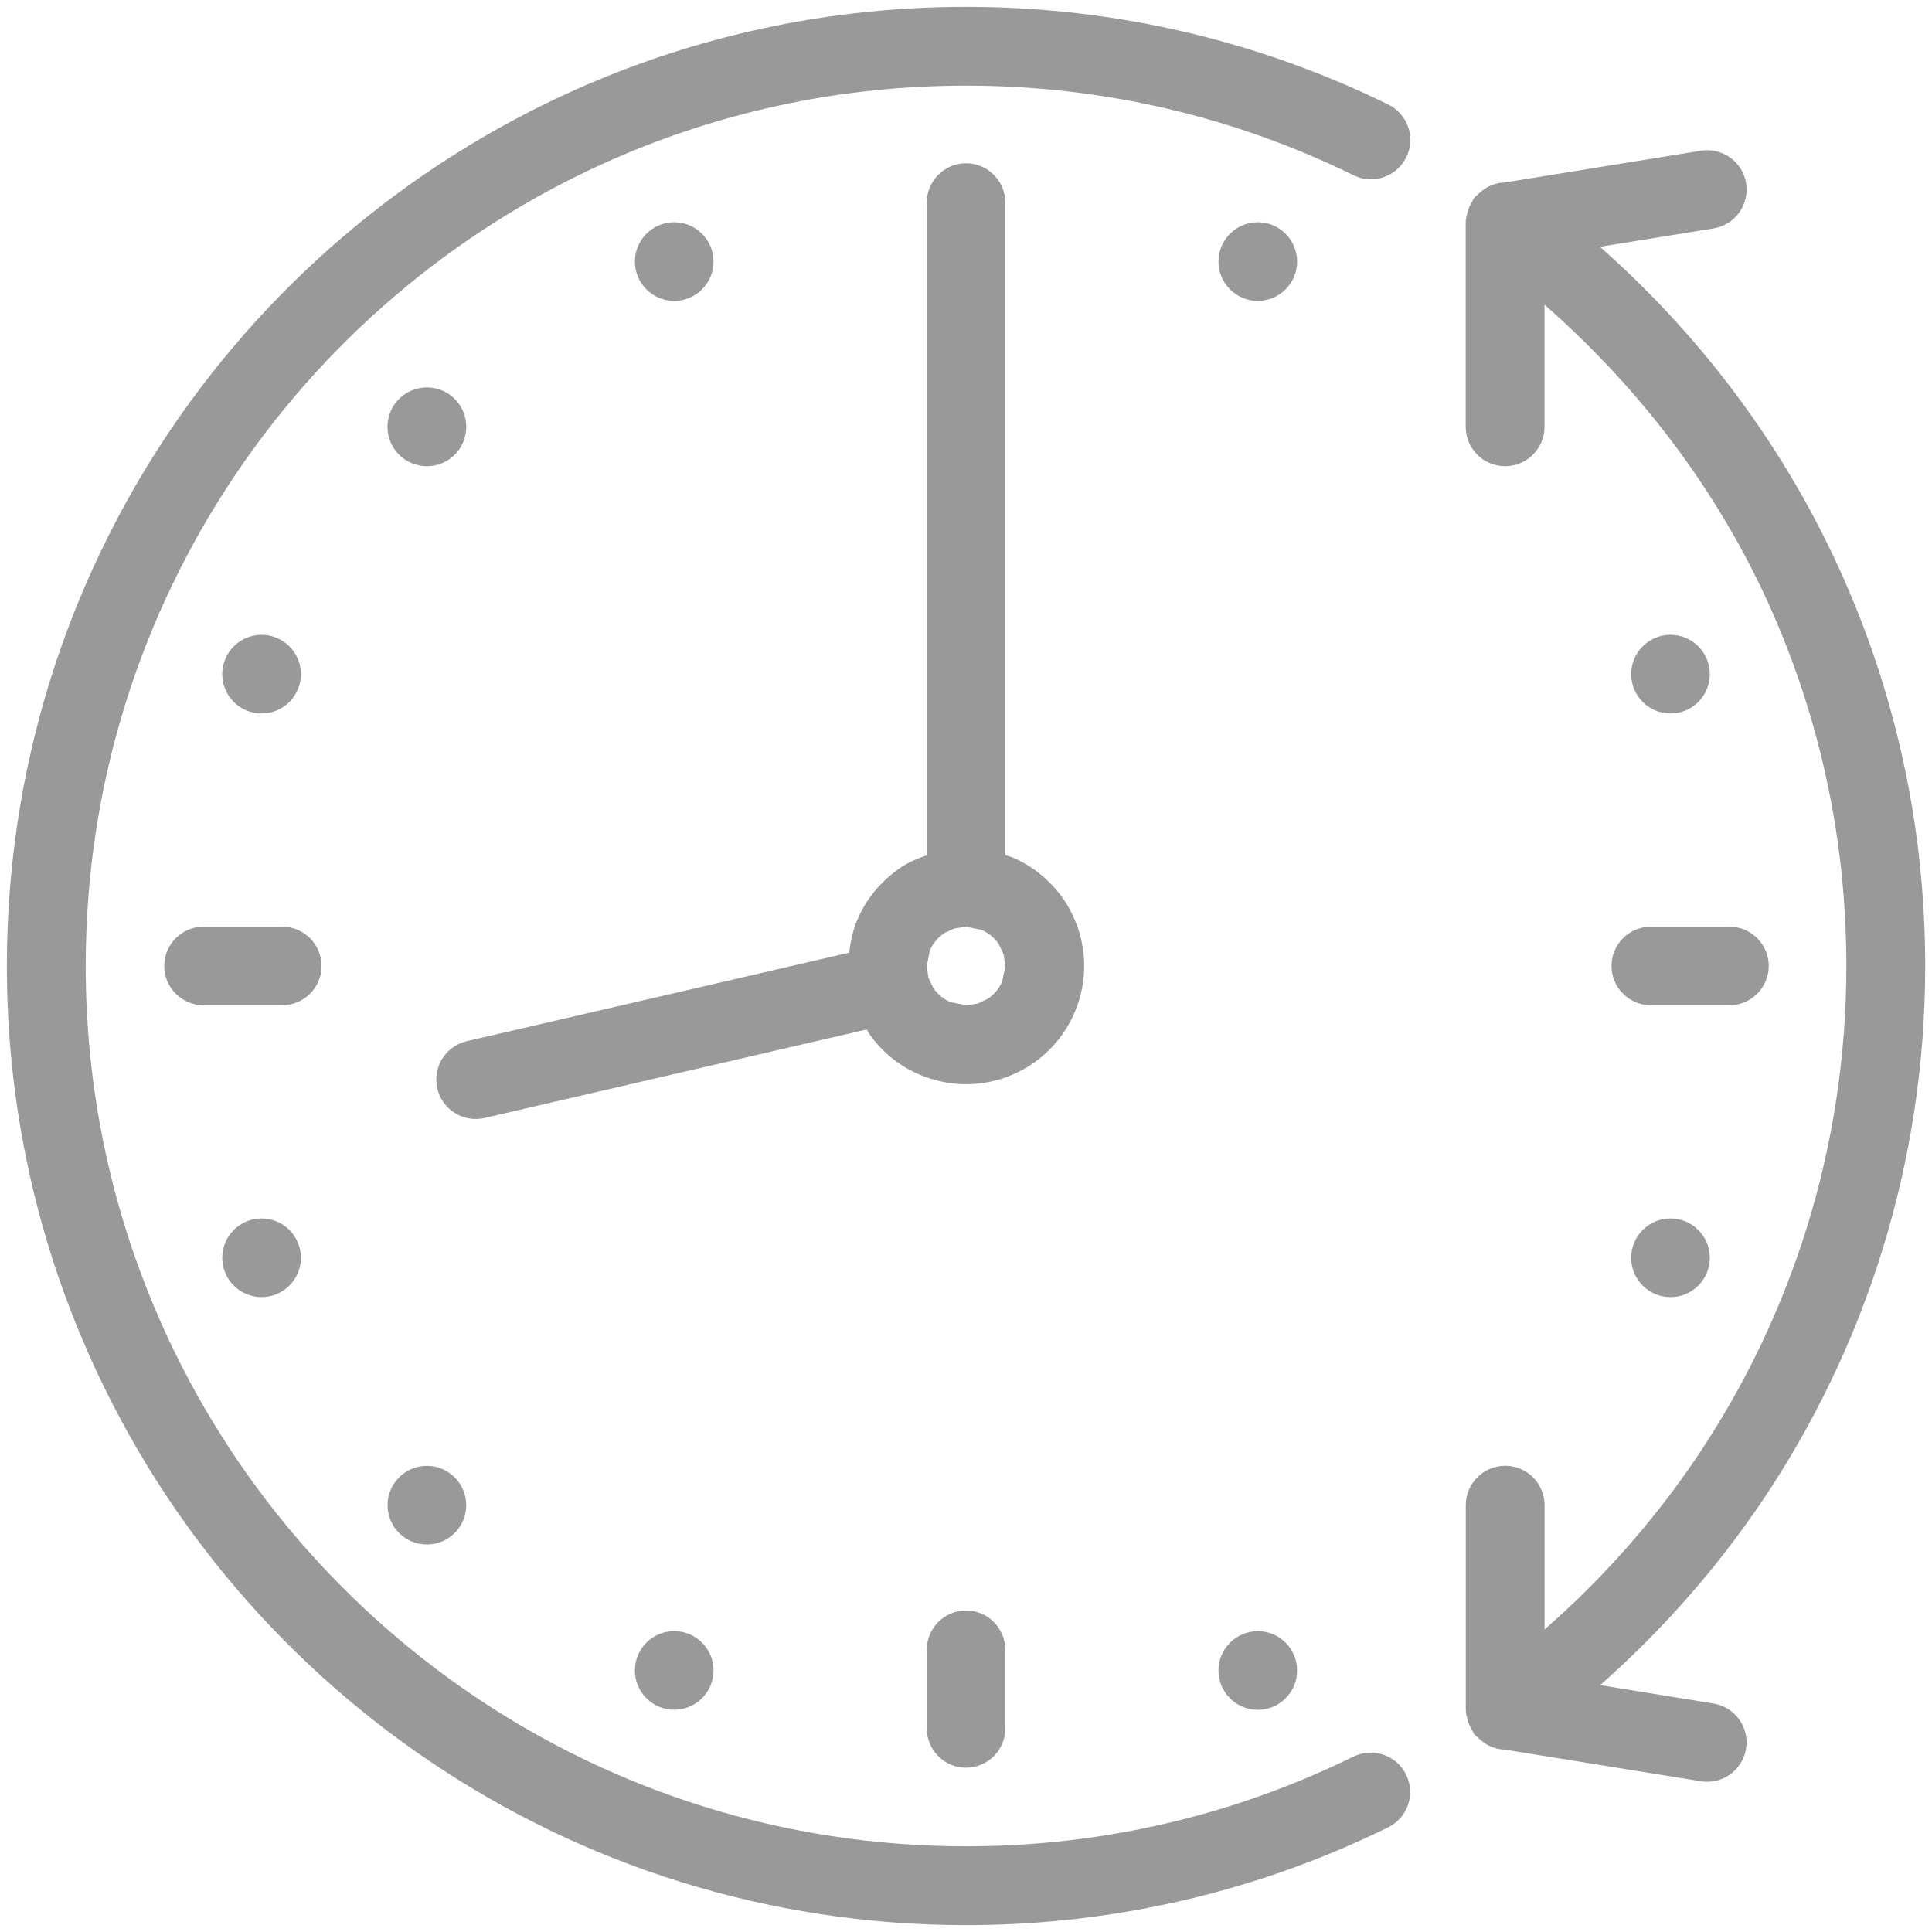
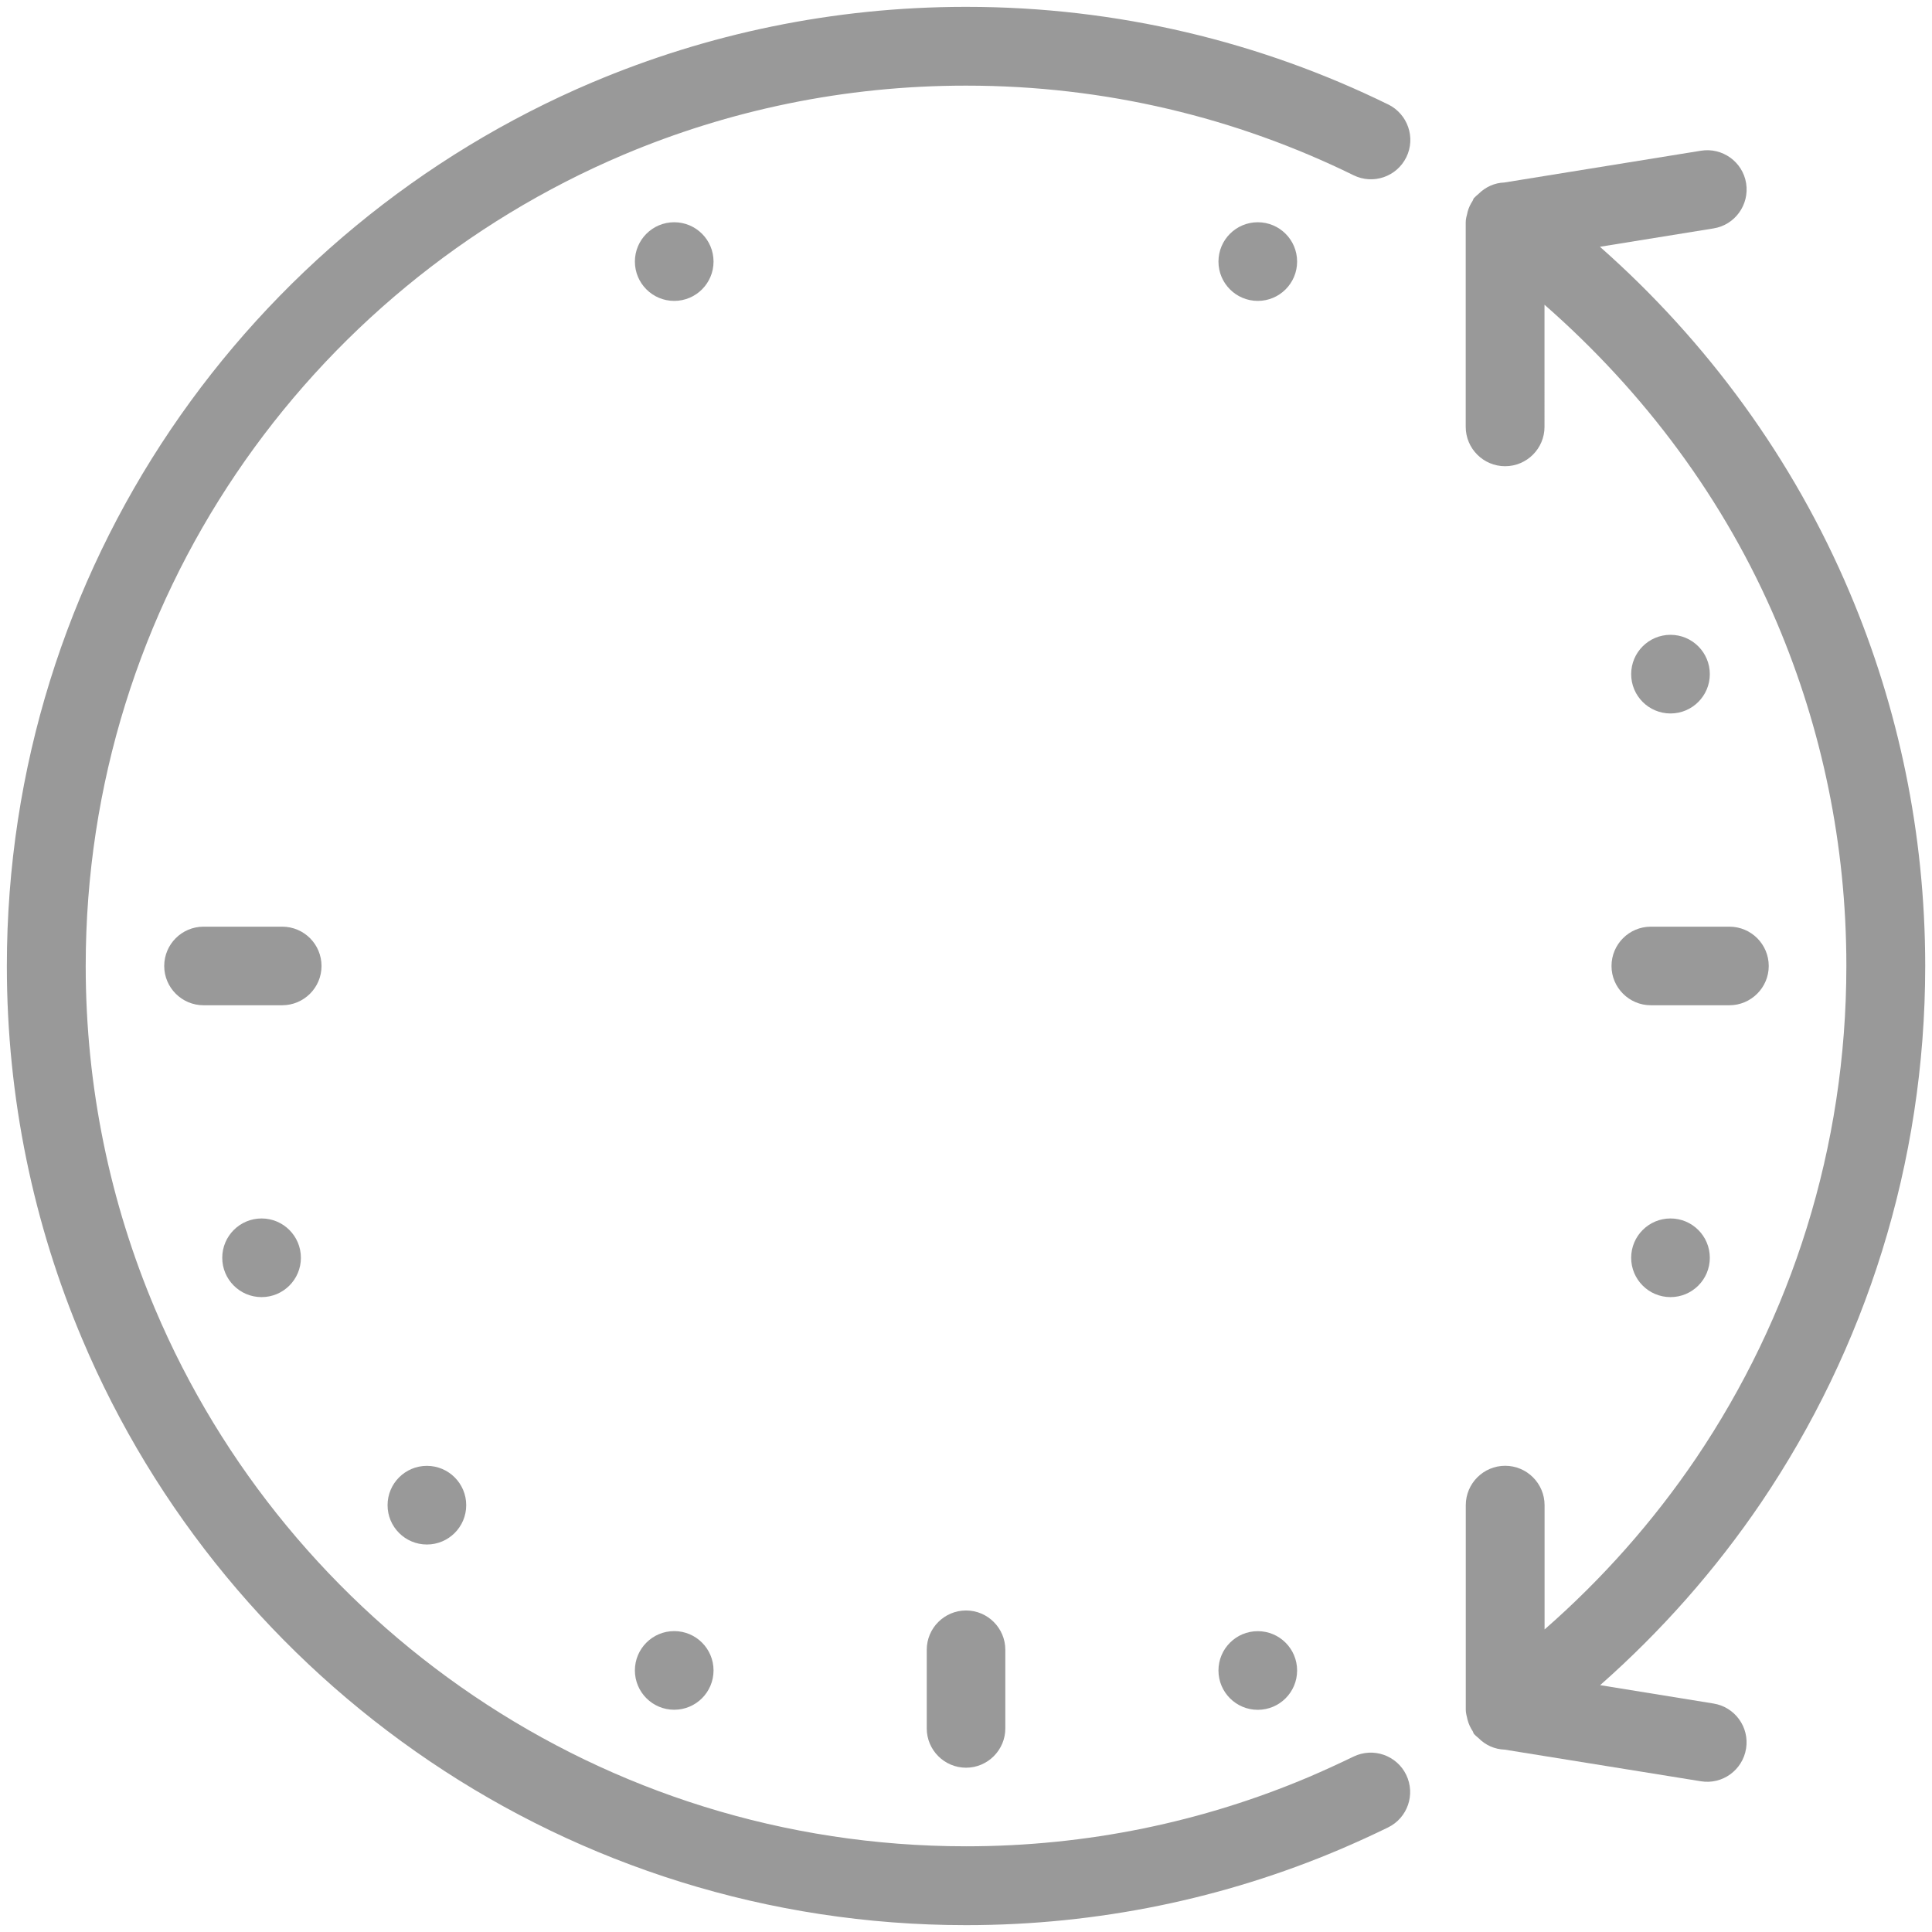
<svg xmlns="http://www.w3.org/2000/svg" version="1.1" id="Layer_1" x="0px" y="0px" width="28.2px" height="28.2px" viewBox="0 0 28.2 28.2" enable-background="new 0 0 28.2 28.2" xml:space="preserve">
  <g>
-     <circle fill="#999999" cx="3.818" cy="9.84" r="0.574" />
    <circle fill="#999999" cx="18.359" cy="3.818" r="0.574" />
    <circle fill="#999999" cx="24.383" cy="18.359" r="0.574" />
    <circle fill="#999999" cx="9.841" cy="24.382" r="0.574" />
    <circle fill="#999999" cx="3.818" cy="18.359" r="0.574" />
    <circle fill="#999999" cx="9.841" cy="3.818" r="0.574" />
    <circle fill="#999999" cx="24.383" cy="9.84" r="0.574" />
    <circle fill="#999999" cx="18.359" cy="24.383" r="0.574" />
    <circle fill="#999999" cx="6.231" cy="21.97" r="0.574" />
-     <circle fill="#999999" cx="6.231" cy="6.23" r="0.575" />
    <path fill="#999999" d="M4.693,14.1c0-0.317-0.256-0.574-0.574-0.574H2.971c-0.317,0-0.574,0.257-0.574,0.574   c0,0.315,0.257,0.573,0.574,0.573h1.147C4.436,14.673,4.693,14.416,4.693,14.1z" />
    <path fill="#999999" d="M23.522,14.1c0,0.315,0.257,0.573,0.574,0.573h1.147c0.316,0,0.574-0.258,0.574-0.573   c0-0.317-0.257-0.574-0.574-0.574h-1.147C23.779,13.526,23.522,13.783,23.522,14.1z" />
    <path fill="#999999" d="M14.101,23.507c-0.317,0-0.574,0.258-0.574,0.574v1.147c0,0.316,0.257,0.574,0.574,0.574   c0.315,0,0.573-0.258,0.573-0.574v-1.147C14.674,23.765,14.417,23.507,14.101,23.507z" />
-     <path fill="#999999" d="M15.69,14.767c0.09-0.216,0.135-0.439,0.135-0.666c0-0.167-0.024-0.334-0.073-0.498   c-0.053-0.169-0.123-0.319-0.214-0.457c-0.198-0.291-0.461-0.506-0.77-0.635c-0.03-0.013-0.062-0.018-0.093-0.029V2.971   c0-0.001-0.001-0.003-0.001-0.005V2.957c0-0.315-0.258-0.574-0.573-0.574c-0.317,0-0.574,0.259-0.574,0.574v0.004   c0,0.003-0.002,0.006-0.002,0.01l0,9.514c-0.121,0.041-0.25,0.094-0.374,0.175c-0.296,0.202-0.511,0.464-0.64,0.772   c-0.063,0.149-0.097,0.31-0.115,0.473l-5.583,1.292c-0.309,0.072-0.502,0.381-0.43,0.69c0.071,0.31,0.38,0.502,0.69,0.431   l5.579-1.292c0.008,0.013,0.012,0.03,0.021,0.043c0.185,0.274,0.449,0.491,0.759,0.621c0.221,0.091,0.443,0.135,0.669,0.135   c0.164,0,0.33-0.024,0.492-0.071c0.177-0.056,0.324-0.126,0.461-0.216C15.338,15.347,15.558,15.082,15.69,14.767z M14.629,14.323   c-0.043,0.103-0.116,0.192-0.209,0.254l-0.148,0.071l-0.171,0.025l-0.225-0.045c-0.103-0.043-0.19-0.115-0.253-0.208l-0.072-0.149   L13.527,14.1l0.045-0.225c0.043-0.103,0.116-0.19,0.208-0.253l0.15-0.07l0.171-0.025l0.223,0.045   c0.103,0.043,0.191,0.116,0.254,0.208l0.071,0.15l0.025,0.171L14.629,14.323z" />
    <path fill="#999999" d="M26.999,8.649c-0.824-1.95-2.083-3.667-3.646-5.047l1.658-0.268c0.313-0.05,0.526-0.346,0.476-0.659   S25.14,2.149,24.827,2.2v0l-2.87,0.464c-0.141,0.005-0.272,0.063-0.377,0.167c-0.018,0.017-0.038,0.031-0.054,0.05   c-0.004,0.004-0.009,0.006-0.012,0.01c-0.009,0.012-0.011,0.027-0.019,0.04c-0.033,0.05-0.059,0.104-0.074,0.163   c-0.002,0.005-0.002,0.01-0.003,0.015c-0.011,0.044-0.024,0.088-0.024,0.136V6.23c0,0.317,0.258,0.575,0.575,0.575   s0.575-0.258,0.575-0.575V4.448c1.452,1.272,2.633,2.846,3.396,4.65c0.65,1.536,1.01,3.223,1.01,4.995V14.1   c0,2.66-0.809,5.134-2.194,7.185c-0.627,0.926-1.372,1.765-2.211,2.499v-1.814c0-0.317-0.258-0.575-0.575-0.575   s-0.575,0.258-0.575,0.575v2.986c0,0.049,0.014,0.093,0.024,0.139c0.001,0.004,0.002,0.008,0.003,0.012   c0.016,0.059,0.041,0.112,0.074,0.162c0.008,0.013,0.009,0.028,0.019,0.041c0.003,0.005,0.008,0.006,0.012,0.011   c0.015,0.018,0.033,0.029,0.05,0.045c0.105,0.108,0.24,0.167,0.385,0.172L24.827,26c0.313,0.051,0.608-0.162,0.659-0.476   s-0.162-0.608-0.476-0.659l-1.654-0.268c0.891-0.786,1.683-1.681,2.352-2.668c1.51-2.234,2.393-4.935,2.393-7.829v-0.007   C28.1,12.165,27.708,10.323,26.999,8.649z" />
    <path fill="#999999" d="M20.527,2.295c0.14-0.285,0.021-0.629-0.263-0.77h-0.001C18.406,0.614,16.314,0.1,14.108,0.1l0,0h-0.015   c-0.003,0-0.006,0-0.009,0h0l0,0C12.159,0.102,10.321,0.494,8.651,1.2l-0.001,0C6.138,2.265,4.001,4.037,2.491,6.271   C0.982,8.504,0.1,11.204,0.1,14.1c0,1.931,0.392,3.773,1.101,5.448c1.063,2.516,2.837,4.649,5.071,6.159   c2.232,1.51,4.933,2.393,7.829,2.393c1.931,0,3.773-0.392,5.449-1.102c0.24-0.102,0.478-0.211,0.71-0.324   c0.285-0.139,0.404-0.482,0.265-0.769c-0.139-0.285-0.482-0.404-0.769-0.265c-0.217,0.105-0.435,0.205-0.655,0.299   c-1.537,0.651-3.226,1.01-5,1.01c-2.661,0-5.135-0.809-7.185-2.195c-2.052-1.387-3.681-3.347-4.655-5.653   c-0.65-1.538-1.01-3.227-1.01-5.001c0-2.662,0.809-5.135,2.194-7.185C4.83,4.864,6.793,3.236,9.099,2.259l0,0   c1.536-0.649,3.223-1.009,4.996-1.009v0h0.01h0.002h0.001c2.027,0,3.945,0.471,5.649,1.308C20.042,2.698,20.386,2.581,20.527,2.295   z" />
  </g>
</svg>